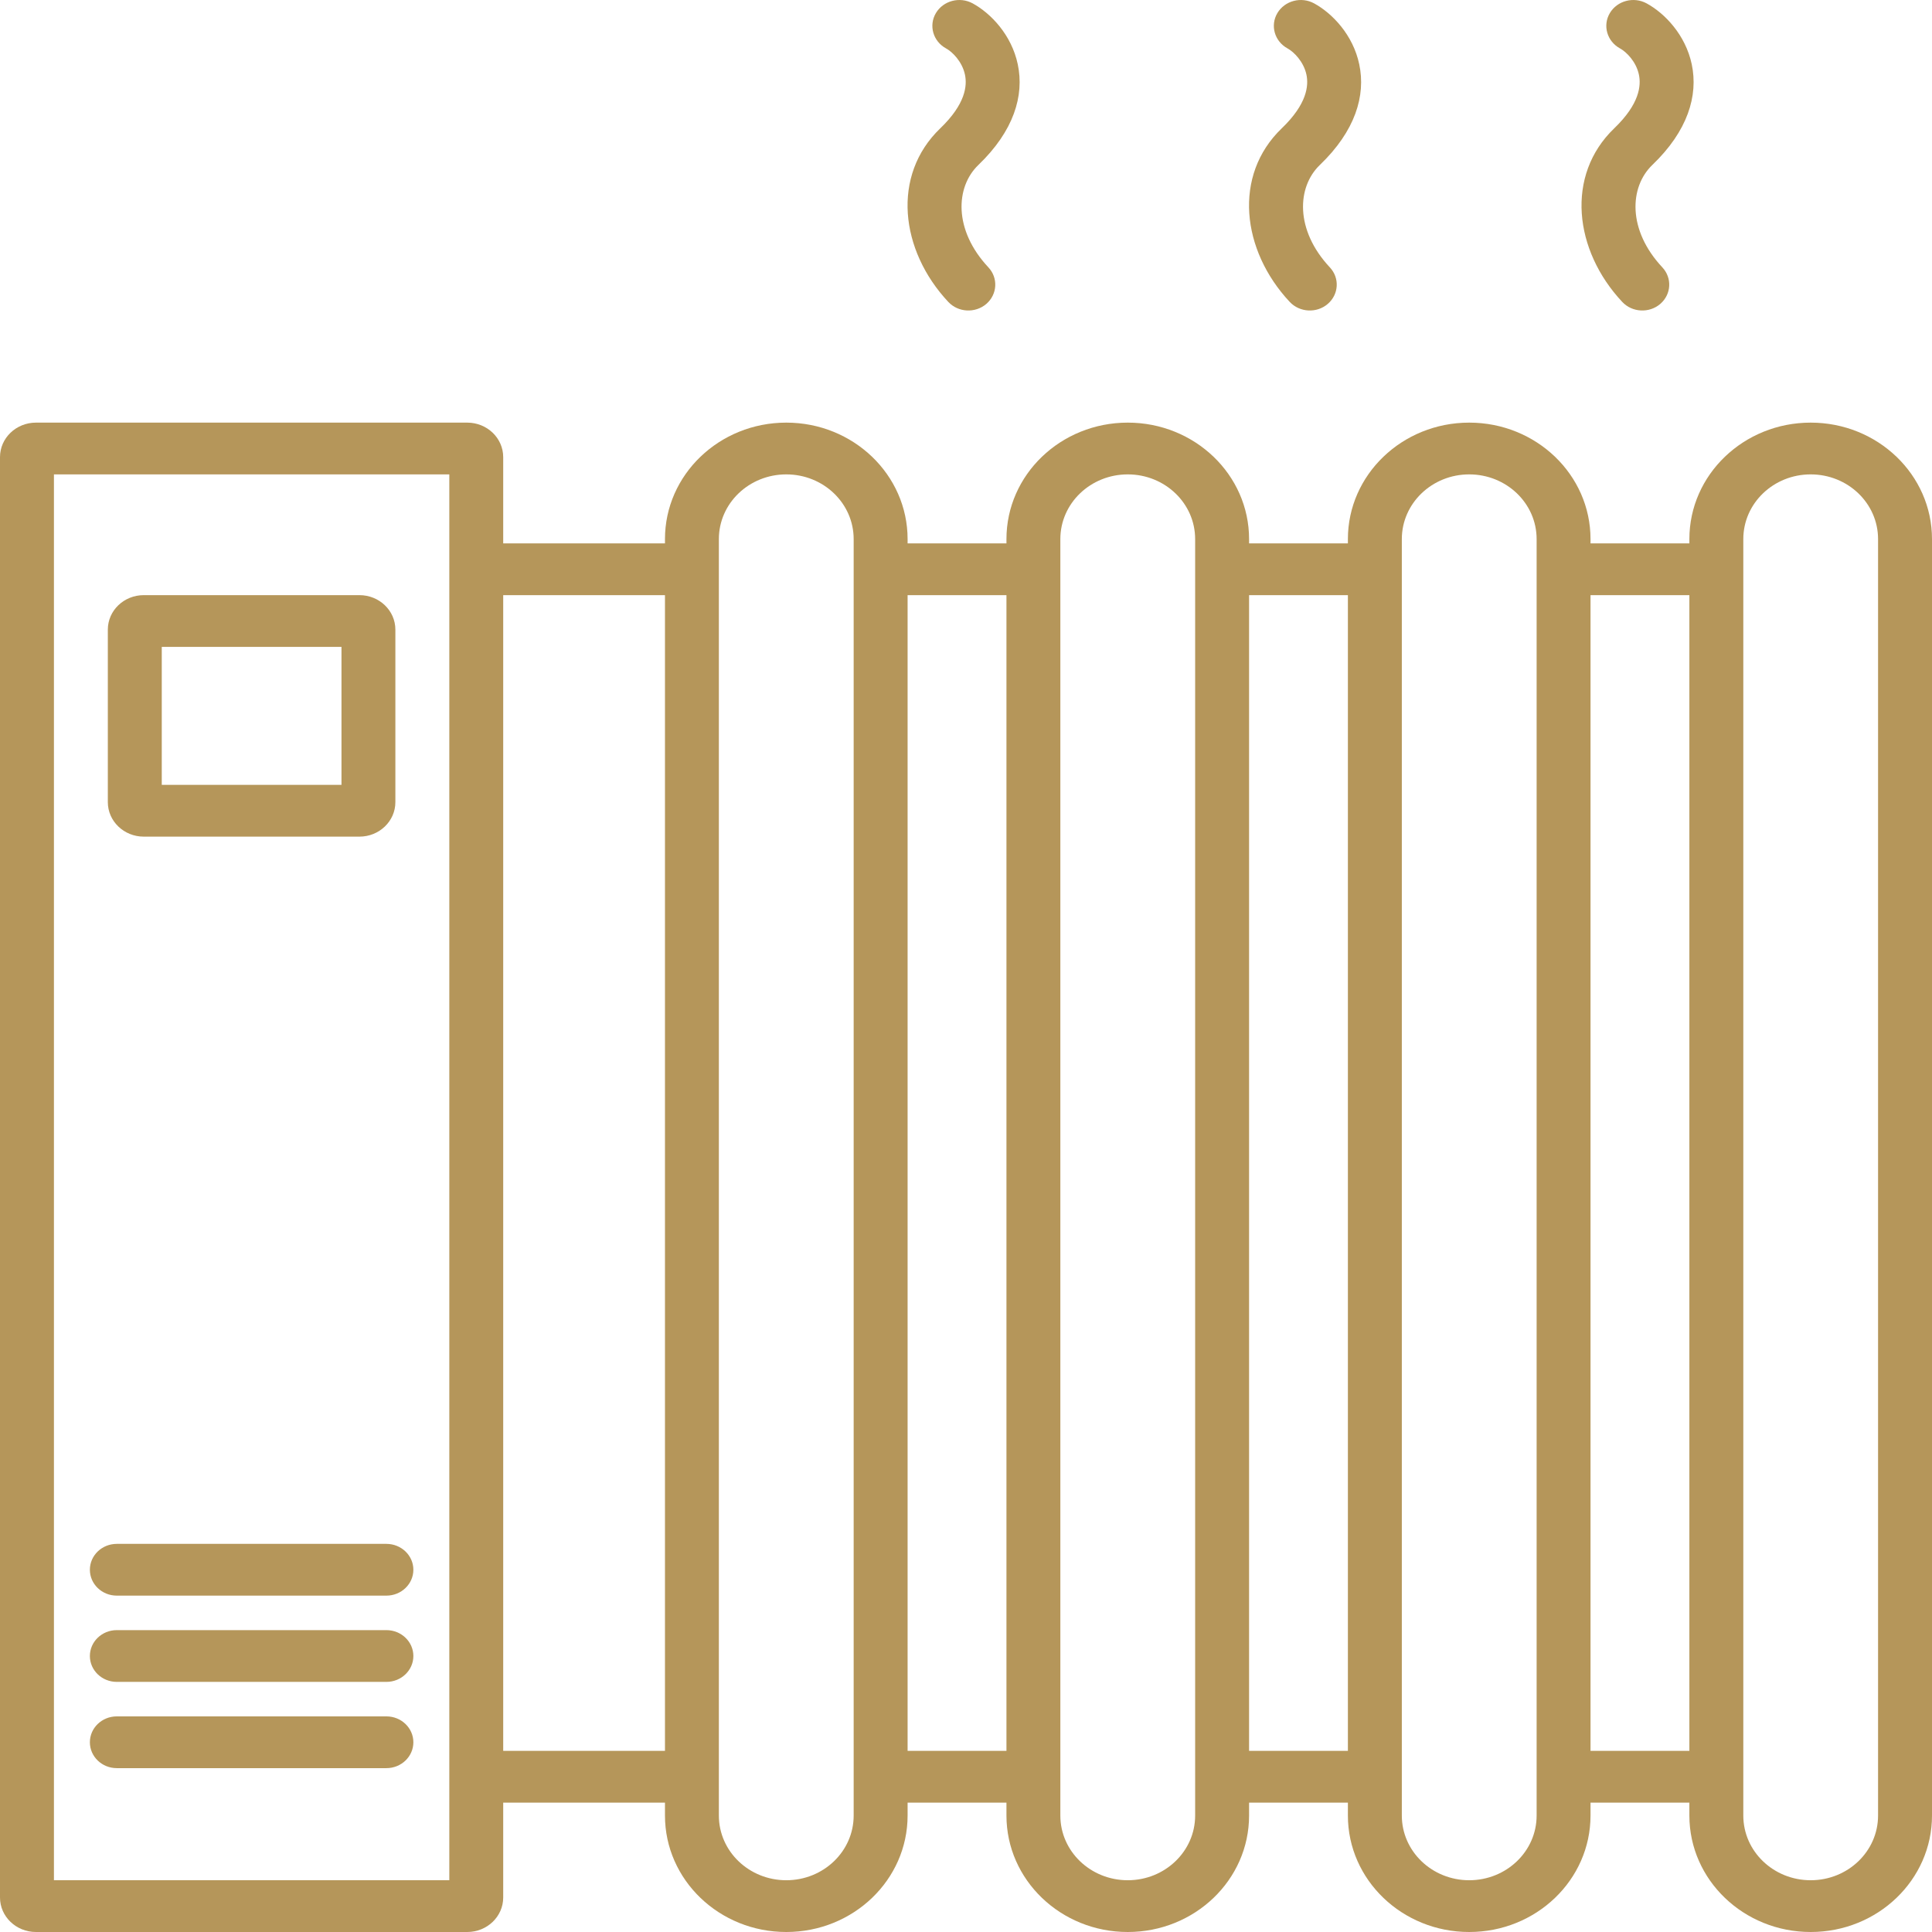
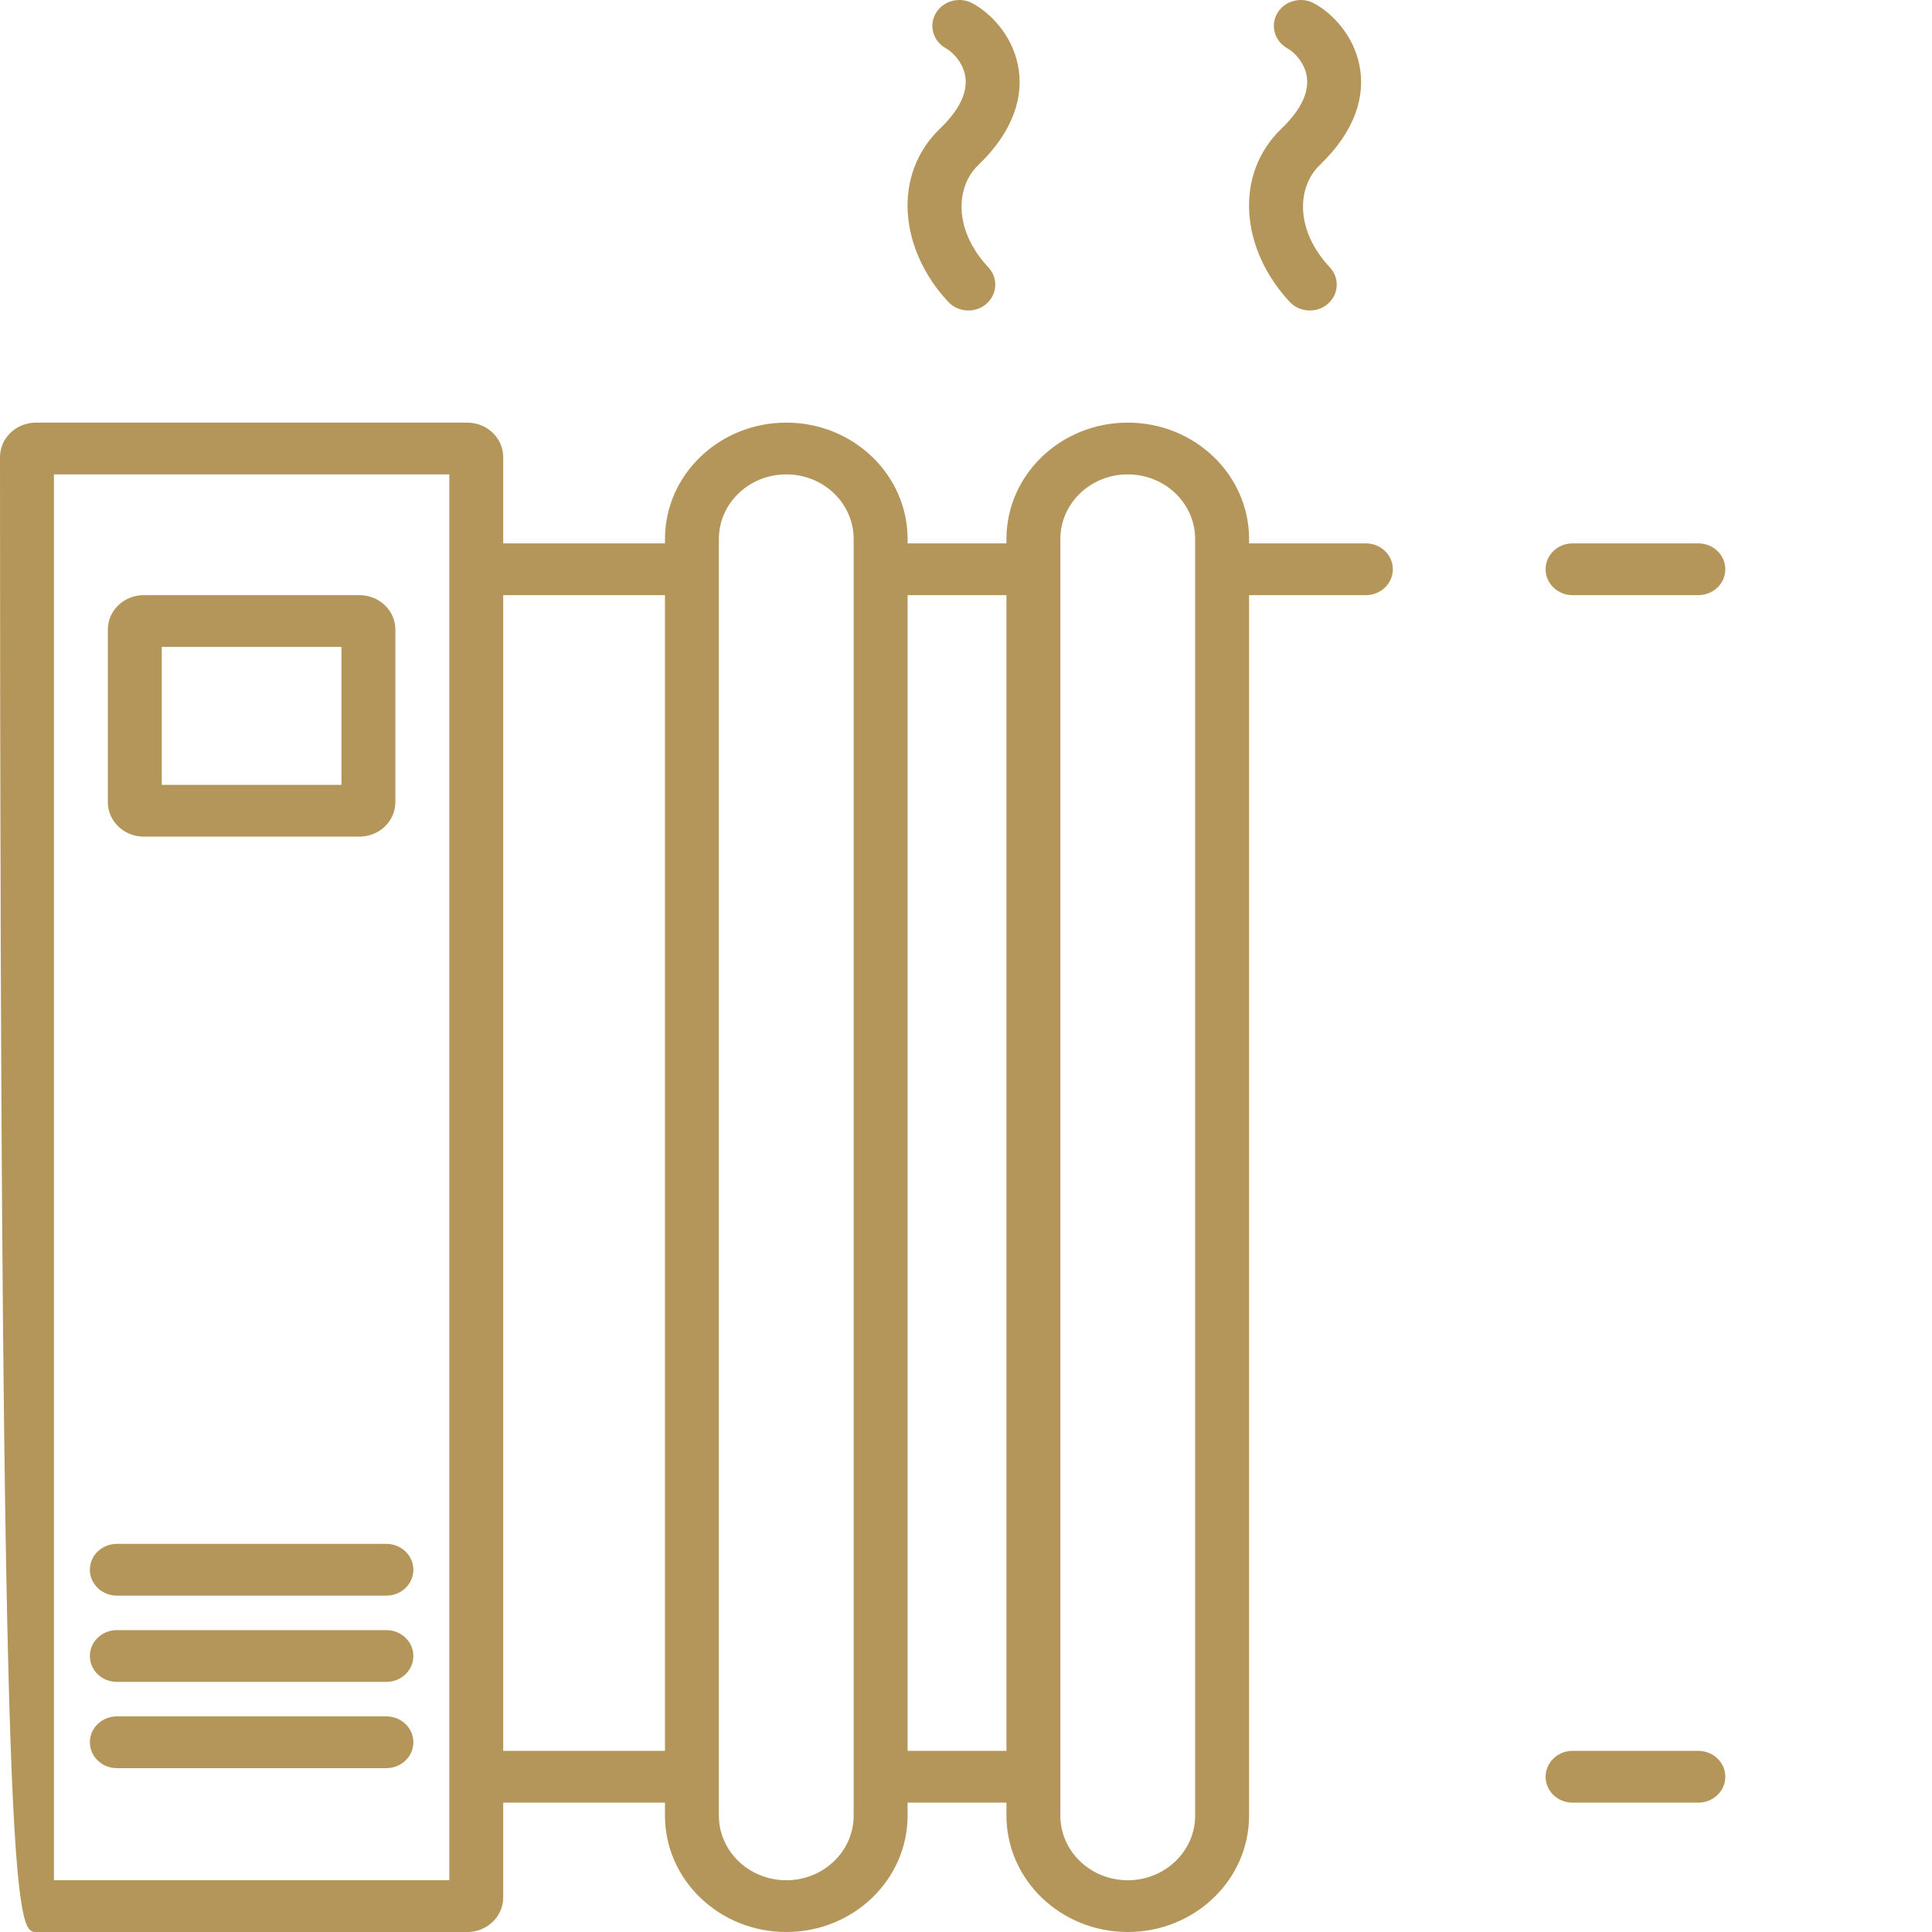
<svg xmlns="http://www.w3.org/2000/svg" width="48" height="48" viewBox="0 0 48 48" fill="none">
-   <path fill-rule="evenodd" clip-rule="evenodd" d="M1.34 11.786V46.714H11.163V11.786H1.34ZM0.893 10.5C0.4 10.5 0 10.884 0 11.357V47.143C0 47.616 0.4 48 0.893 48H11.609C12.102 48 12.502 47.616 12.502 47.143V11.357C12.502 10.884 12.102 10.5 11.609 10.5H0.893Z" fill="#B5965A" />
+   <path fill-rule="evenodd" clip-rule="evenodd" d="M1.34 11.786V46.714H11.163V11.786H1.34ZM0.893 10.5C0.4 10.5 0 10.884 0 11.357C0 47.616 0.4 48 0.893 48H11.609C12.102 48 12.502 47.616 12.502 47.143V11.357C12.502 10.884 12.102 10.5 11.609 10.5H0.893Z" fill="#B5965A" />
  <path fill-rule="evenodd" clip-rule="evenodd" d="M4.019 16.072V19.5H8.484V16.072H4.019ZM3.572 14.786C3.079 14.786 2.679 15.169 2.679 15.643V19.929C2.679 20.402 3.079 20.786 3.572 20.786H8.93C9.423 20.786 9.823 20.402 9.823 19.929V15.643C9.823 15.169 9.423 14.786 8.93 14.786H3.572Z" fill="#B5965A" />
  <path fill-rule="evenodd" clip-rule="evenodd" d="M21.209 45.107V13.393C21.209 12.505 20.46 11.786 19.535 11.786C18.61 11.786 17.86 12.505 17.86 13.393V45.107C17.86 45.995 18.61 46.714 19.535 46.714C20.46 46.714 21.209 45.995 21.209 45.107ZM19.535 10.5C17.87 10.5 16.521 11.795 16.521 13.393V45.107C16.521 46.705 17.87 48 19.535 48C21.199 48 22.549 46.705 22.549 45.107V13.393C22.549 11.795 21.199 10.5 19.535 10.5Z" fill="#B5965A" />
  <path fill-rule="evenodd" clip-rule="evenodd" d="M29.693 45.107V13.393C29.693 12.505 28.943 11.786 28.019 11.786C27.094 11.786 26.344 12.505 26.344 13.393V45.107C26.344 45.995 27.094 46.714 28.019 46.714C28.943 46.714 29.693 45.995 29.693 45.107ZM28.019 10.5C26.354 10.5 25.005 11.795 25.005 13.393V45.107C25.005 46.705 26.354 48 28.019 48C29.683 48 31.033 46.705 31.033 45.107V13.393C31.033 11.795 29.683 10.5 28.019 10.5Z" fill="#B5965A" />
-   <path fill-rule="evenodd" clip-rule="evenodd" d="M38.177 45.107V13.393C38.177 12.505 37.427 11.786 36.502 11.786C35.578 11.786 34.828 12.505 34.828 13.393V45.107C34.828 45.995 35.578 46.714 36.502 46.714C37.427 46.714 38.177 45.995 38.177 45.107ZM36.502 10.5C34.838 10.5 33.488 11.795 33.488 13.393V45.107C33.488 46.705 34.838 48 36.502 48C38.167 48 39.516 46.705 39.516 45.107V13.393C39.516 11.795 38.167 10.5 36.502 10.5Z" fill="#B5965A" />
-   <path fill-rule="evenodd" clip-rule="evenodd" d="M46.66 45.107V13.393C46.66 12.505 45.911 11.786 44.986 11.786C44.061 11.786 43.312 12.505 43.312 13.393V45.107C43.312 45.995 44.061 46.714 44.986 46.714C45.911 46.714 46.66 45.995 46.66 45.107ZM44.986 10.5C43.322 10.5 41.972 11.795 41.972 13.393V45.107C41.972 46.705 43.322 48 44.986 48C46.651 48 48 46.705 48 45.107V13.393C48 11.795 46.651 10.5 44.986 10.5Z" fill="#B5965A" />
  <path d="M2.233 39C2.233 38.645 2.532 38.357 2.902 38.357H9.6C9.97 38.357 10.27 38.645 10.27 39C10.27 39.355 9.97 39.643 9.6 39.643H2.902C2.532 39.643 2.233 39.355 2.233 39Z" fill="#B5965A" />
  <path d="M2.233 41.143C2.233 40.788 2.532 40.5 2.902 40.5H9.6C9.97 40.5 10.27 40.788 10.27 41.143C10.27 41.498 9.97 41.786 9.6 41.786H2.902C2.532 41.786 2.233 41.498 2.233 41.143Z" fill="#B5965A" />
  <path d="M2.233 43.286C2.233 42.931 2.532 42.643 2.902 42.643H9.6C9.97 42.643 10.27 42.931 10.27 43.286C10.27 43.641 9.97 43.929 9.6 43.929H2.902C2.532 43.929 2.233 43.641 2.233 43.286Z" fill="#B5965A" />
  <path d="M11.609 44.143C11.609 43.788 11.909 43.5 12.279 43.5H16.967C17.337 43.5 17.637 43.788 17.637 44.143C17.637 44.498 17.337 44.786 16.967 44.786H12.279C11.909 44.786 11.609 44.498 11.609 44.143Z" fill="#B5965A" />
  <path d="M11.609 14.143C11.609 13.788 11.909 13.5 12.279 13.5H16.967C17.337 13.5 17.637 13.788 17.637 14.143C17.637 14.498 17.337 14.786 16.967 14.786H12.279C11.909 14.786 11.609 14.498 11.609 14.143Z" fill="#B5965A" />
  <path d="M21.656 44.143C21.656 43.788 21.956 43.5 22.326 43.5H25.451C25.821 43.5 26.121 43.788 26.121 44.143C26.121 44.498 25.821 44.786 25.451 44.786H22.326C21.956 44.786 21.656 44.498 21.656 44.143Z" fill="#B5965A" />
  <path d="M21.656 14.143C21.656 13.788 21.956 13.5 22.326 13.5H25.451C25.821 13.5 26.121 13.788 26.121 14.143C26.121 14.498 25.821 14.786 25.451 14.786H22.326C21.956 14.786 21.656 14.498 21.656 14.143Z" fill="#B5965A" />
-   <path d="M30.14 44.143C30.14 43.788 30.439 43.5 30.809 43.5H33.935C34.305 43.5 34.605 43.788 34.605 44.143C34.605 44.498 34.305 44.786 33.935 44.786H30.809C30.439 44.786 30.14 44.498 30.14 44.143Z" fill="#B5965A" />
  <path d="M30.14 14.143C30.14 13.788 30.439 13.5 30.809 13.5H33.935C34.305 13.5 34.605 13.788 34.605 14.143C34.605 14.498 34.305 14.786 33.935 14.786H30.809C30.439 14.786 30.14 14.498 30.14 14.143Z" fill="#B5965A" />
  <path d="M38.4 44.143C38.4 43.788 38.7 43.5 39.07 43.5H42.195C42.565 43.5 42.865 43.788 42.865 44.143C42.865 44.498 42.565 44.786 42.195 44.786H39.07C38.7 44.786 38.4 44.498 38.4 44.143Z" fill="#B5965A" />
  <path d="M38.4 14.143C38.4 13.788 38.7 13.5 39.07 13.5H42.195C42.565 13.5 42.865 13.788 42.865 14.143C42.865 14.498 42.565 14.786 42.195 14.786H39.07C38.7 14.786 38.4 14.498 38.4 14.143Z" fill="#B5965A" />
  <path fill-rule="evenodd" clip-rule="evenodd" d="M23.252 0.325C23.435 0.017 23.844 -0.091 24.166 0.084C24.617 0.331 25.131 0.865 25.286 1.597C25.452 2.378 25.186 3.255 24.308 4.098C23.738 4.644 23.685 5.712 24.556 6.642C24.803 6.906 24.78 7.312 24.506 7.55C24.23 7.787 23.807 7.765 23.56 7.501C22.361 6.221 22.144 4.356 23.361 3.188C23.991 2.583 24.032 2.127 23.974 1.854C23.905 1.532 23.665 1.29 23.503 1.202C23.182 1.026 23.069 0.634 23.252 0.325Z" fill="#B5965A" />
-   <path fill-rule="evenodd" clip-rule="evenodd" d="M39.996 0.325C40.179 0.017 40.588 -0.091 40.91 0.084C41.362 0.331 41.875 0.865 42.031 1.597C42.196 2.378 41.931 3.255 41.052 4.098C40.483 4.644 40.429 5.712 41.3 6.642C41.547 6.906 41.525 7.312 41.25 7.55C40.975 7.787 40.551 7.765 40.304 7.501C39.105 6.221 38.889 4.356 40.105 3.188C40.735 2.583 40.776 2.127 40.718 1.854C40.65 1.532 40.409 1.29 40.247 1.202C39.926 1.026 39.813 0.634 39.996 0.325Z" fill="#B5965A" />
  <path fill-rule="evenodd" clip-rule="evenodd" d="M31.736 0.325C31.919 0.017 32.328 -0.091 32.649 0.084C33.101 0.331 33.615 0.865 33.77 1.597C33.936 2.378 33.67 3.255 32.792 4.098C32.222 4.644 32.169 5.712 33.039 6.642C33.287 6.906 33.264 7.312 32.989 7.55C32.714 7.787 32.291 7.765 32.043 7.501C30.845 6.221 30.628 4.356 31.845 3.188C32.475 2.583 32.516 2.127 32.458 1.854C32.389 1.532 32.148 1.29 31.987 1.202C31.666 1.026 31.553 0.634 31.736 0.325Z" fill="#B5965A" />
</svg>